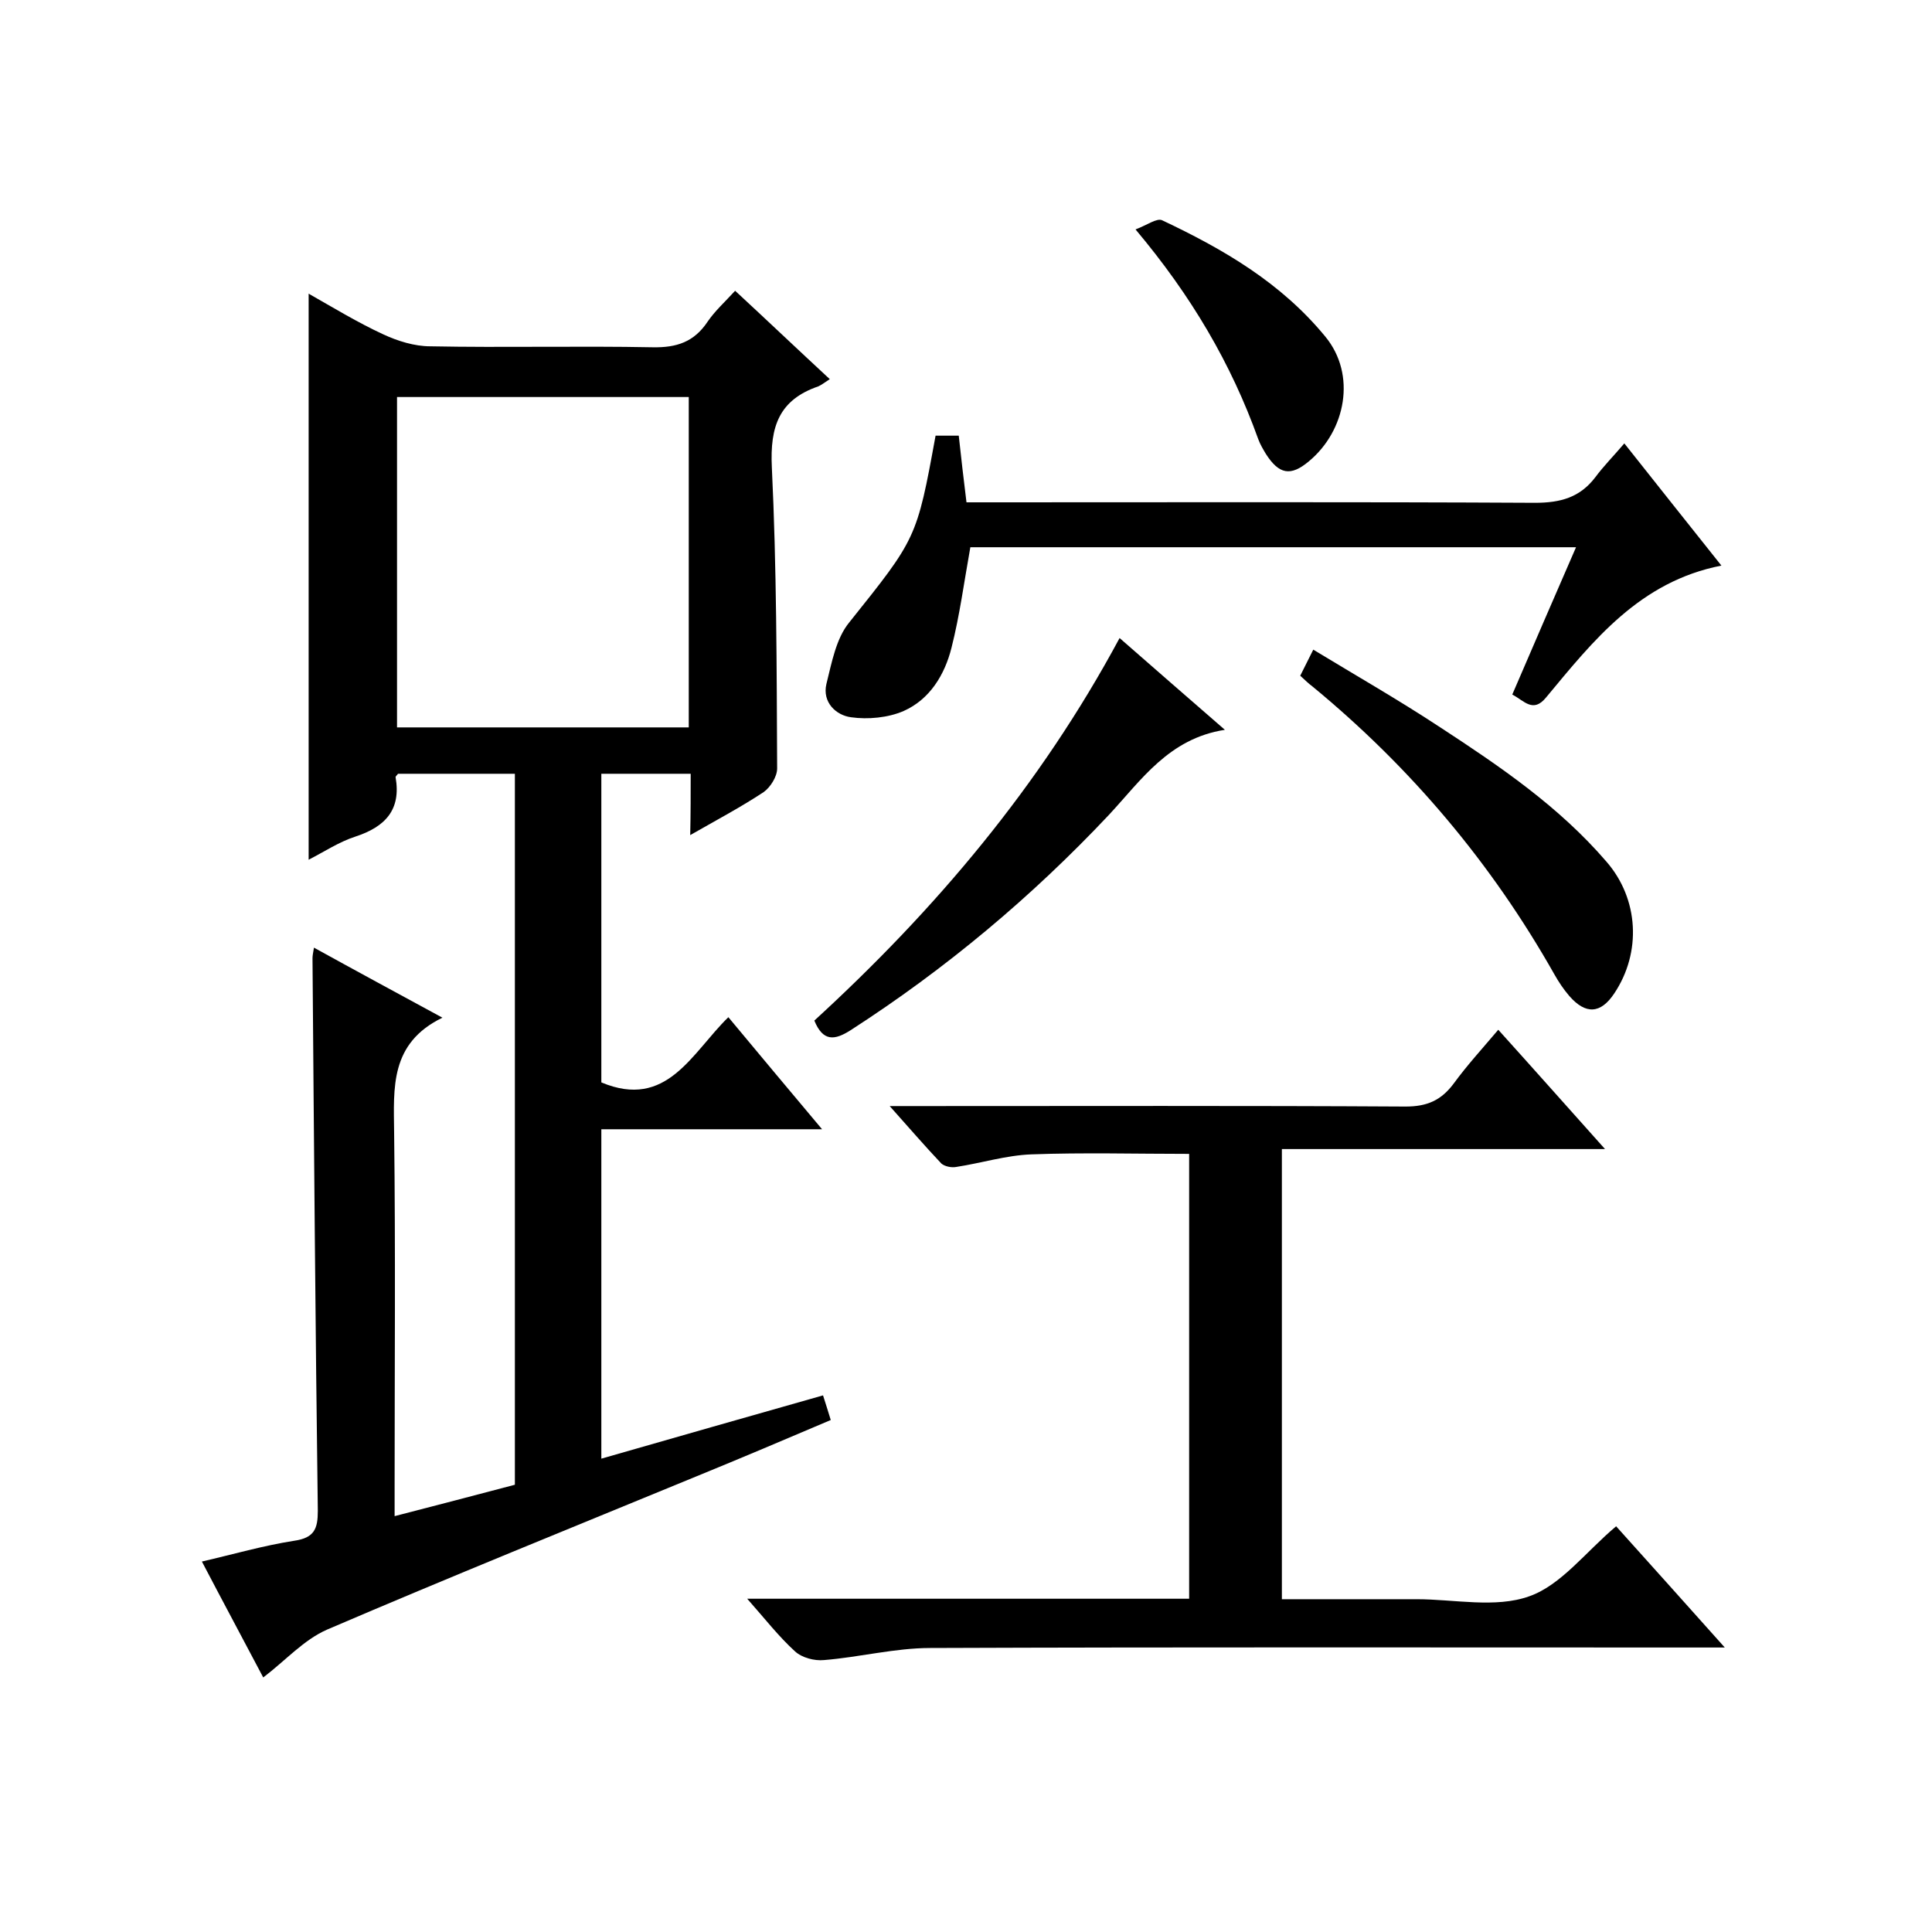
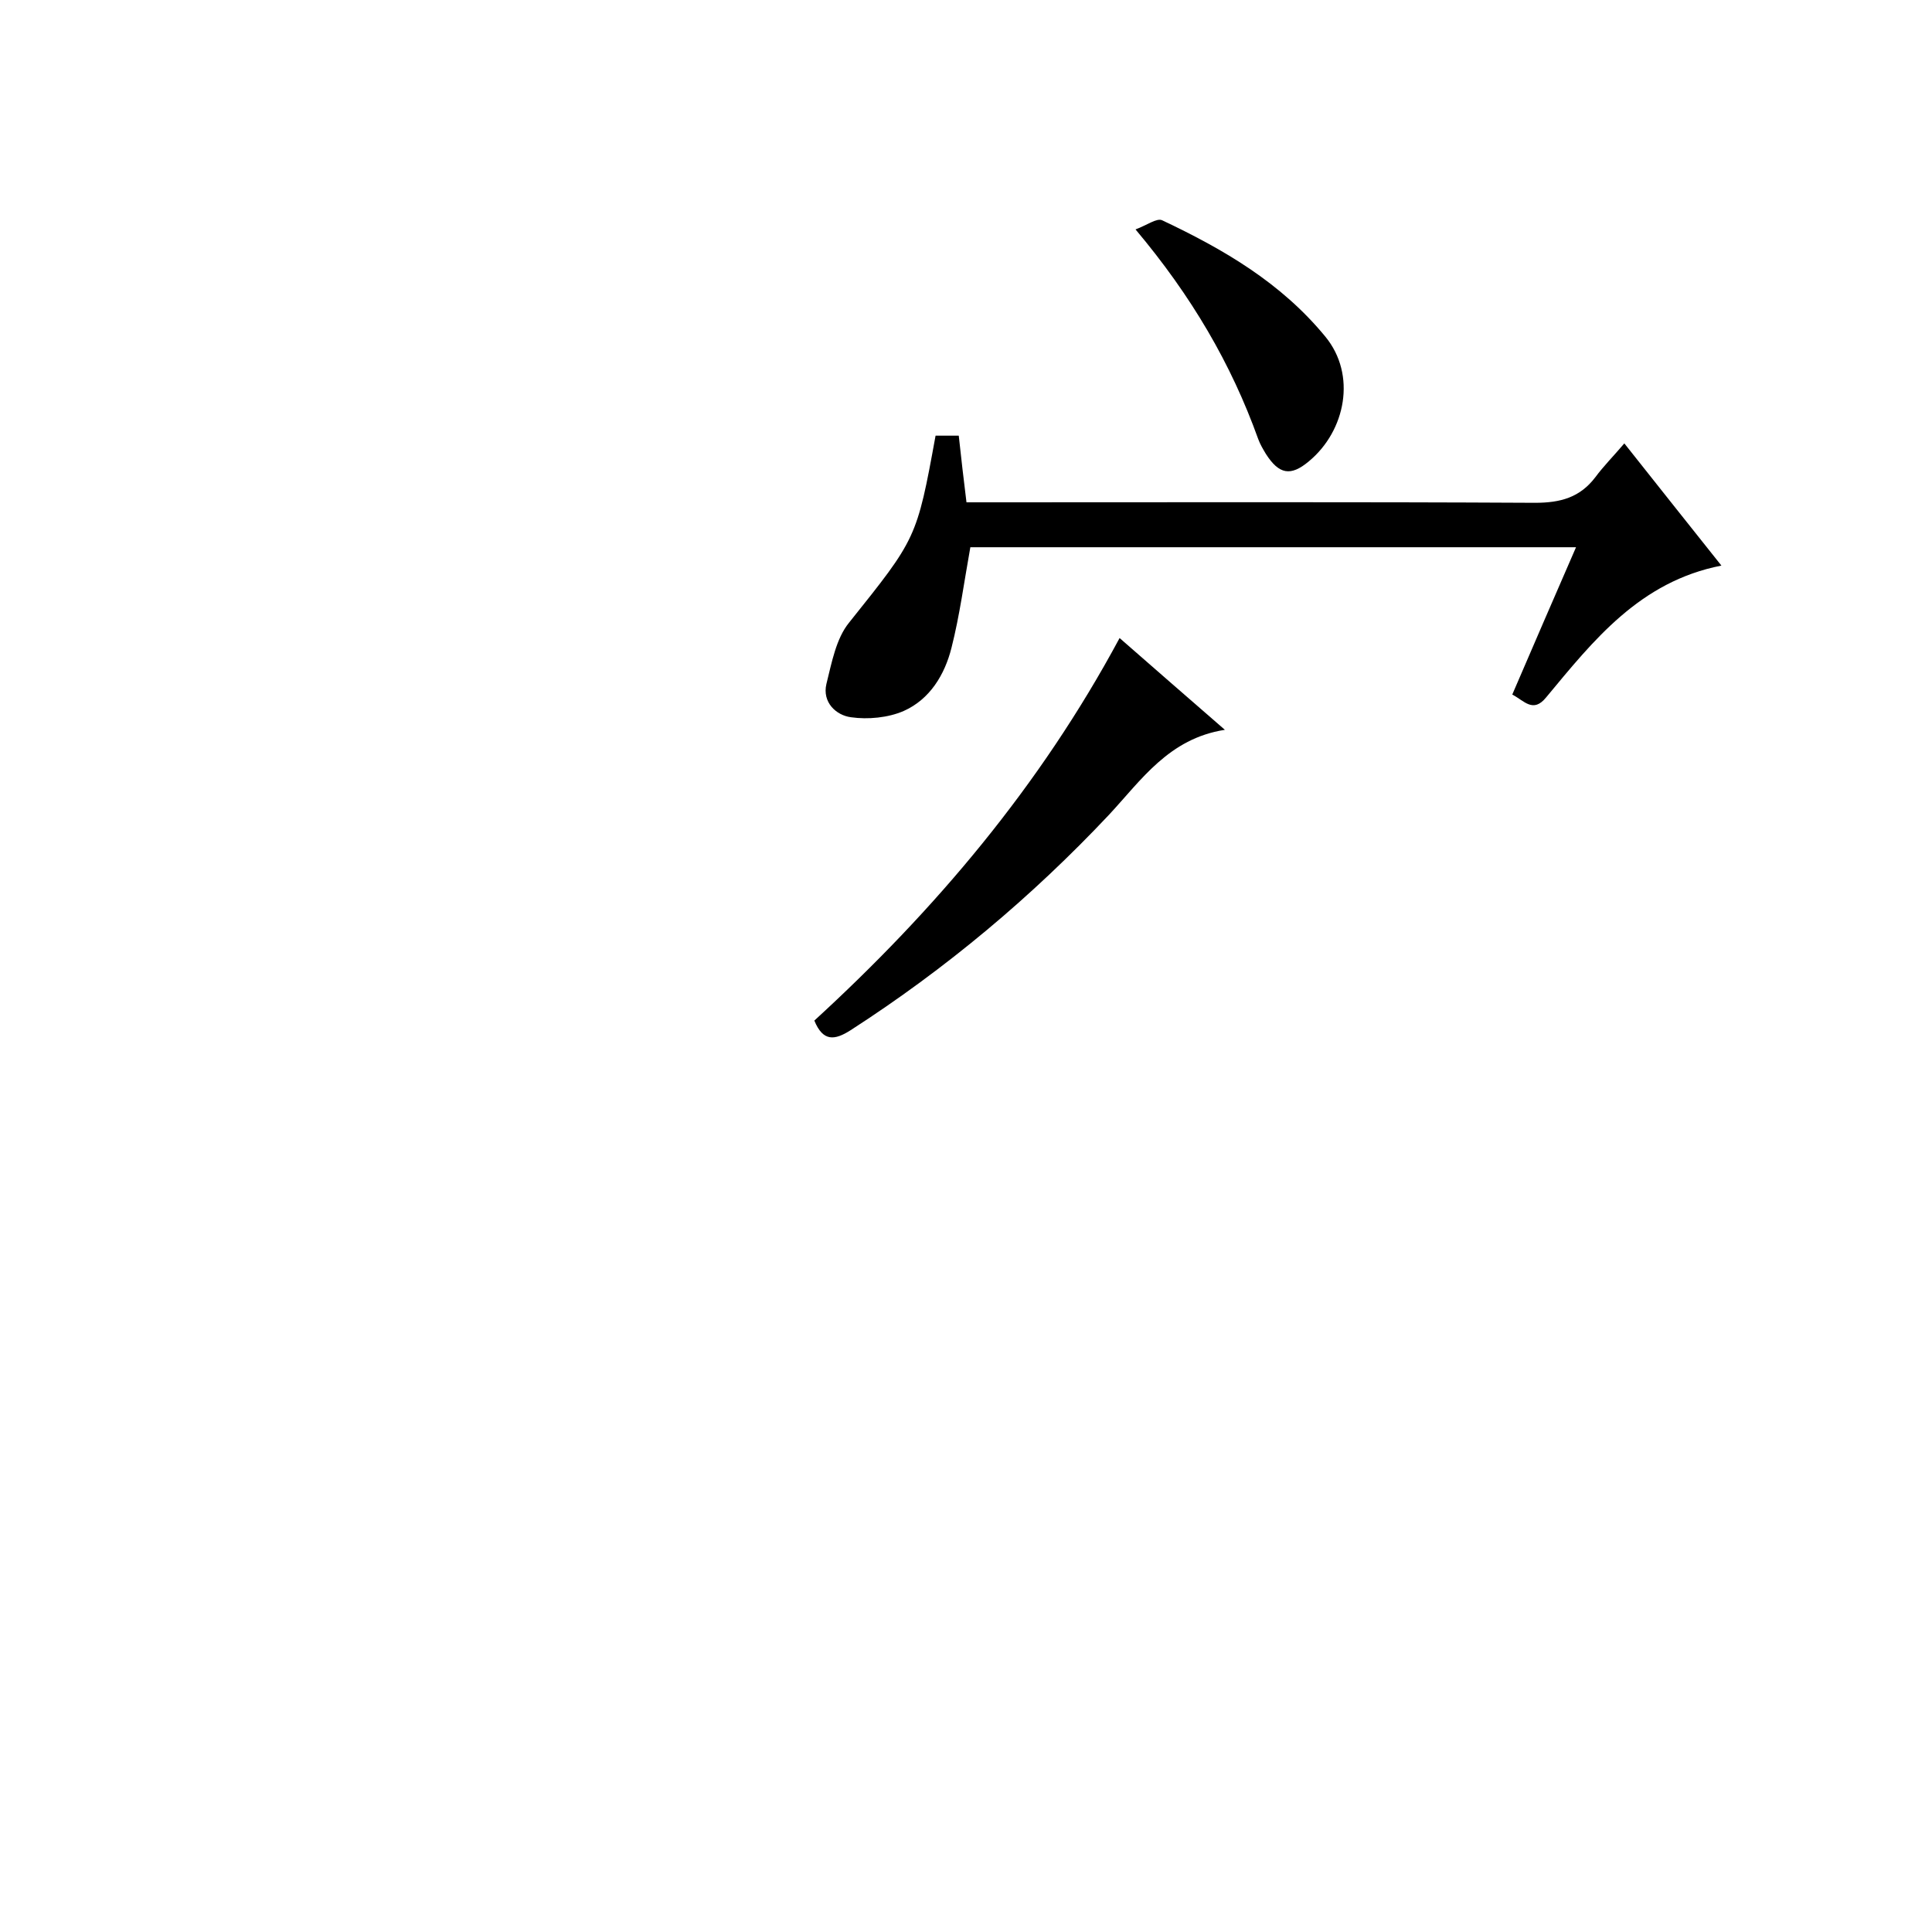
<svg xmlns="http://www.w3.org/2000/svg" enable-background="new 0 0 400 400" viewBox="0 0 400 400">
-   <path d="m143 160.2c-6.6 0-12.4 0-18.5 0v63.9c13.6 5.7 18.7-6.1 26.3-13.5 6.4 7.7 12.6 15.1 19.4 23.2-15.7 0-30.5 0-45.7 0v68.2c15.3-4.4 30.4-8.7 45.9-13.1.5 1.6 1 3.1 1.6 5.1-9.4 4-18.6 7.9-27.9 11.7-25.5 10.5-51 20.8-76.4 31.7-4.8 2.1-8.6 6.4-13.2 9.9-3.9-7.4-8.2-15.4-12.7-24 6.5-1.5 12.7-3.3 19.1-4.3 4.2-.6 4.9-2.5 4.9-6.2-.5-38.1-.8-76.3-1.1-114.4 0-.5.1-1 .3-2.2 8.7 4.8 17.2 9.4 26.6 14.5-10.9 5.3-10.1 14.5-10 23.8.3 24.5.1 49 .1 73.5v5.9c8.5-2.2 16.6-4.3 24.9-6.5 0-48.9 0-97.8 0-147.2-8 0-16.1 0-24.2 0-.1.2-.5.5-.5.7 1.2 6.8-2.2 10.3-8.3 12.3-3.4 1.1-6.4 3.1-9.7 4.8 0-39.2 0-77.9 0-117.2 5.1 2.9 10.2 6 15.4 8.4 3 1.4 6.5 2.5 9.8 2.5 15.3.3 30.7-.1 46 .2 5 .1 8.6-1.1 11.4-5.3 1.5-2.2 3.5-4 5.7-6.4 6.6 6.1 12.9 12.1 19.6 18.3-1.1.7-1.7 1.2-2.4 1.5-8.1 2.8-10 8.3-9.6 16.7 1 20.8 1 41.6 1.1 62.4 0 1.7-1.4 3.9-2.8 4.9-4.7 3.1-9.6 5.7-15.2 8.9.1-4.5.1-8.4.1-12.7zm-60.8-78v68.4h60.4c0-23 0-45.6 0-68.4-20.2 0-40.1 0-60.4 0z" />
-   <path d="m154.7 331h91.5c0-31 0-61.7 0-92.1-11 0-21.9-.3-32.7.1-5.2.2-10.3 1.8-15.5 2.6-1 .2-2.4-.1-3.1-.7-3.4-3.6-6.6-7.3-10.7-11.9h6.3c33.5 0 67-.1 100.5.1 4.5 0 7.4-1.3 10-4.8 2.7-3.7 5.9-7.2 9.2-11.1 7.4 8.2 14.4 16.1 22.1 24.7-22.8 0-44.7 0-66.9 0v93.2h18.9 9c7.8 0 16.3 1.9 23.3-.6 6.6-2.3 11.7-9.2 18-14.5 7 7.8 14.3 15.9 22.5 25.1-2.7 0-4.4 0-6 0-52.8 0-105.7-.1-158.5.1-7.3 0-14.6 1.9-22 2.5-2 .2-4.6-.5-6-1.8-3.4-3.1-6.1-6.6-9.9-10.9z" />
  <path d="m193.7 90.2h4.8c.5 4.6 1 9 1.6 13.8h5.7c37.3 0 74.7-.1 112 .1 5.3 0 9.3-1.1 12.5-5.3 1.7-2.3 3.7-4.3 6-7 7 8.8 13.3 16.8 20.1 25.3-16.9 3.3-26.5 15.5-36.3 27.3-2.7 3.3-4.5.7-7-.6 4.4-10.2 8.7-20.2 13.2-30.5-42.4 0-84.1 0-125.4 0-1.3 7.2-2.2 14.1-3.9 20.8-1.4 5.6-4.5 10.7-9.9 13.1-3.2 1.4-7.4 1.8-10.9 1.3-3.1-.4-6-3.1-5.1-6.9 1.1-4.4 2-9.4 4.7-12.7 13.9-17.4 14-17.3 17.9-38.7z" />
  <path d="m253.6 151.1c-11.6 1.8-17.3 10.4-24 17.6-16 17-33.8 31.9-53.5 44.6-3.3 2.1-5.7 2.4-7.5-2 25-22.9 46.7-48.5 63.2-79.2 7.3 6.4 14.1 12.3 21.8 19z" />
-   <path d="m269.2 139.9c.9-1.8 1.6-3.2 2.7-5.4 8.9 5.4 17.8 10.5 26.3 16.1 12.4 8.1 24.6 16.4 34.4 27.8 6.7 7.7 7.3 18.8 1.6 27.3-2.8 4.2-5.9 4.4-9.3.5-1.2-1.4-2.2-2.9-3.1-4.5-13-23-29.7-42.8-50.1-59.6-.7-.5-1.4-1.2-2.5-2.2z" />
  <path d="m235.1 47.5c2.4-.9 4.4-2.4 5.5-1.9 12.7 6 24.6 12.9 33.8 24.1 6.5 7.9 4.2 19.5-3.4 25.8-3.8 3.2-6.2 2.7-8.9-1.5-.6-1-1.2-2-1.6-3.1-5.6-15.6-13.8-29.6-25.4-43.4z" />
</svg>